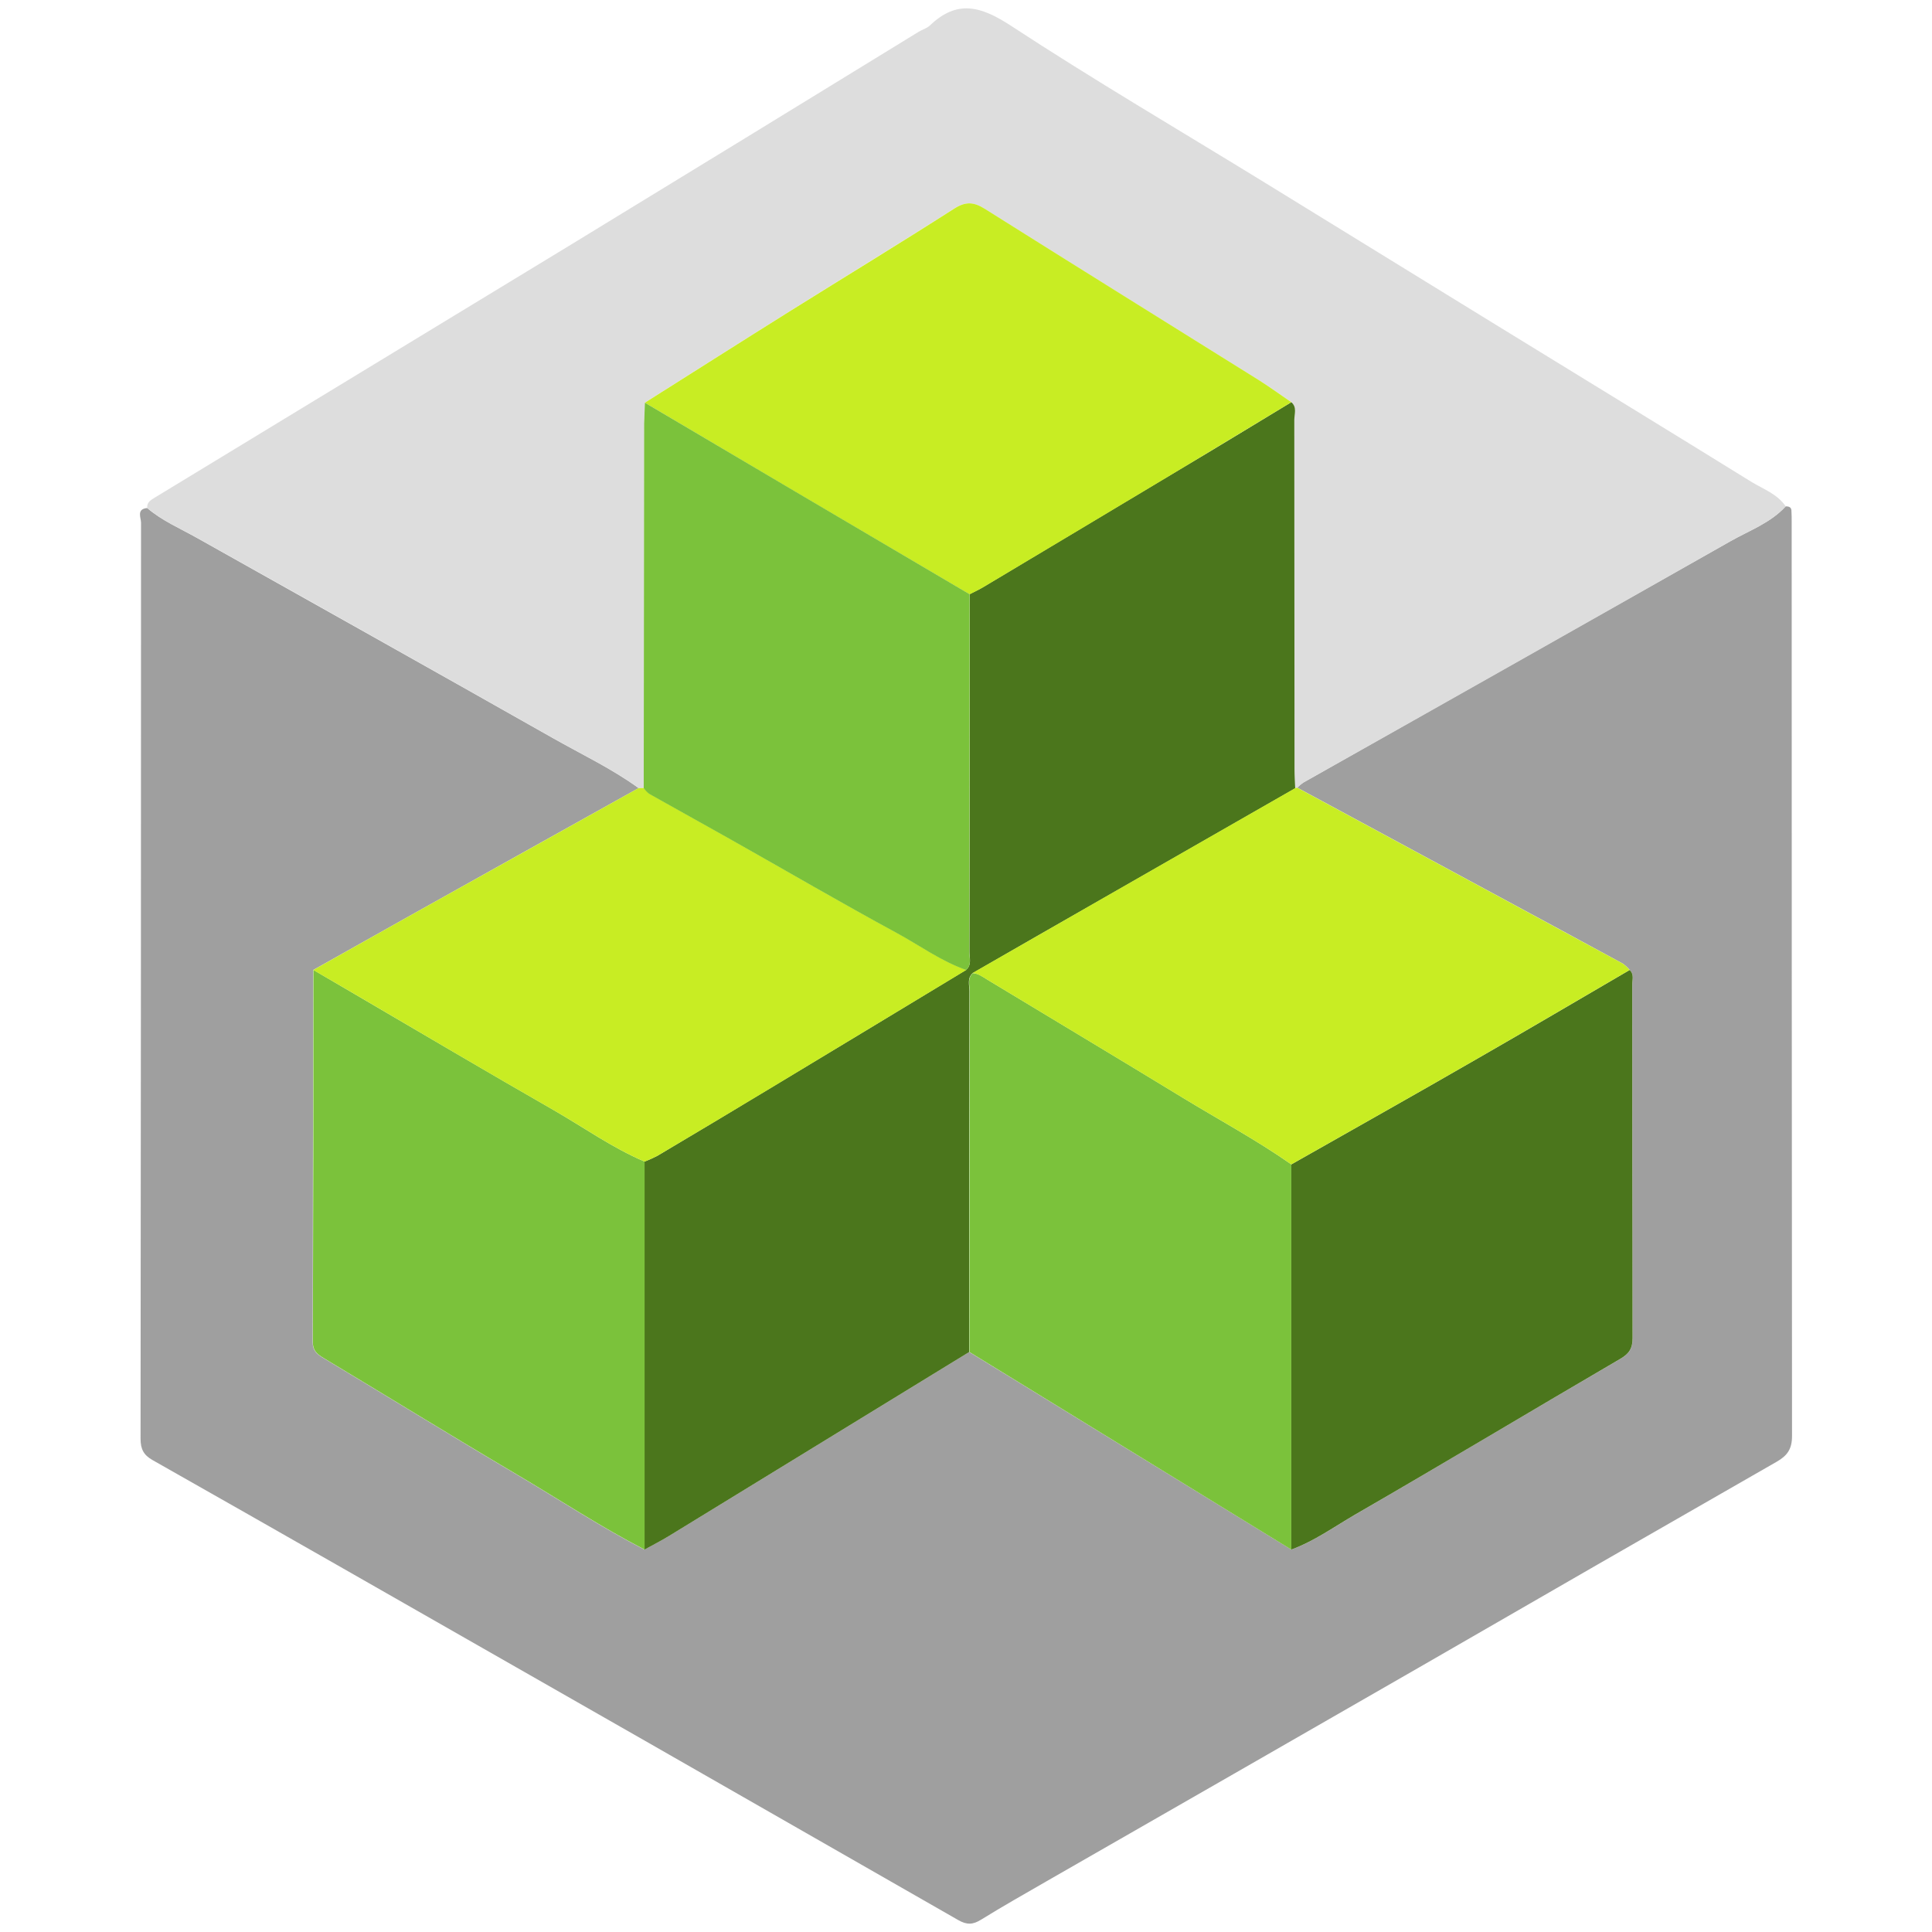
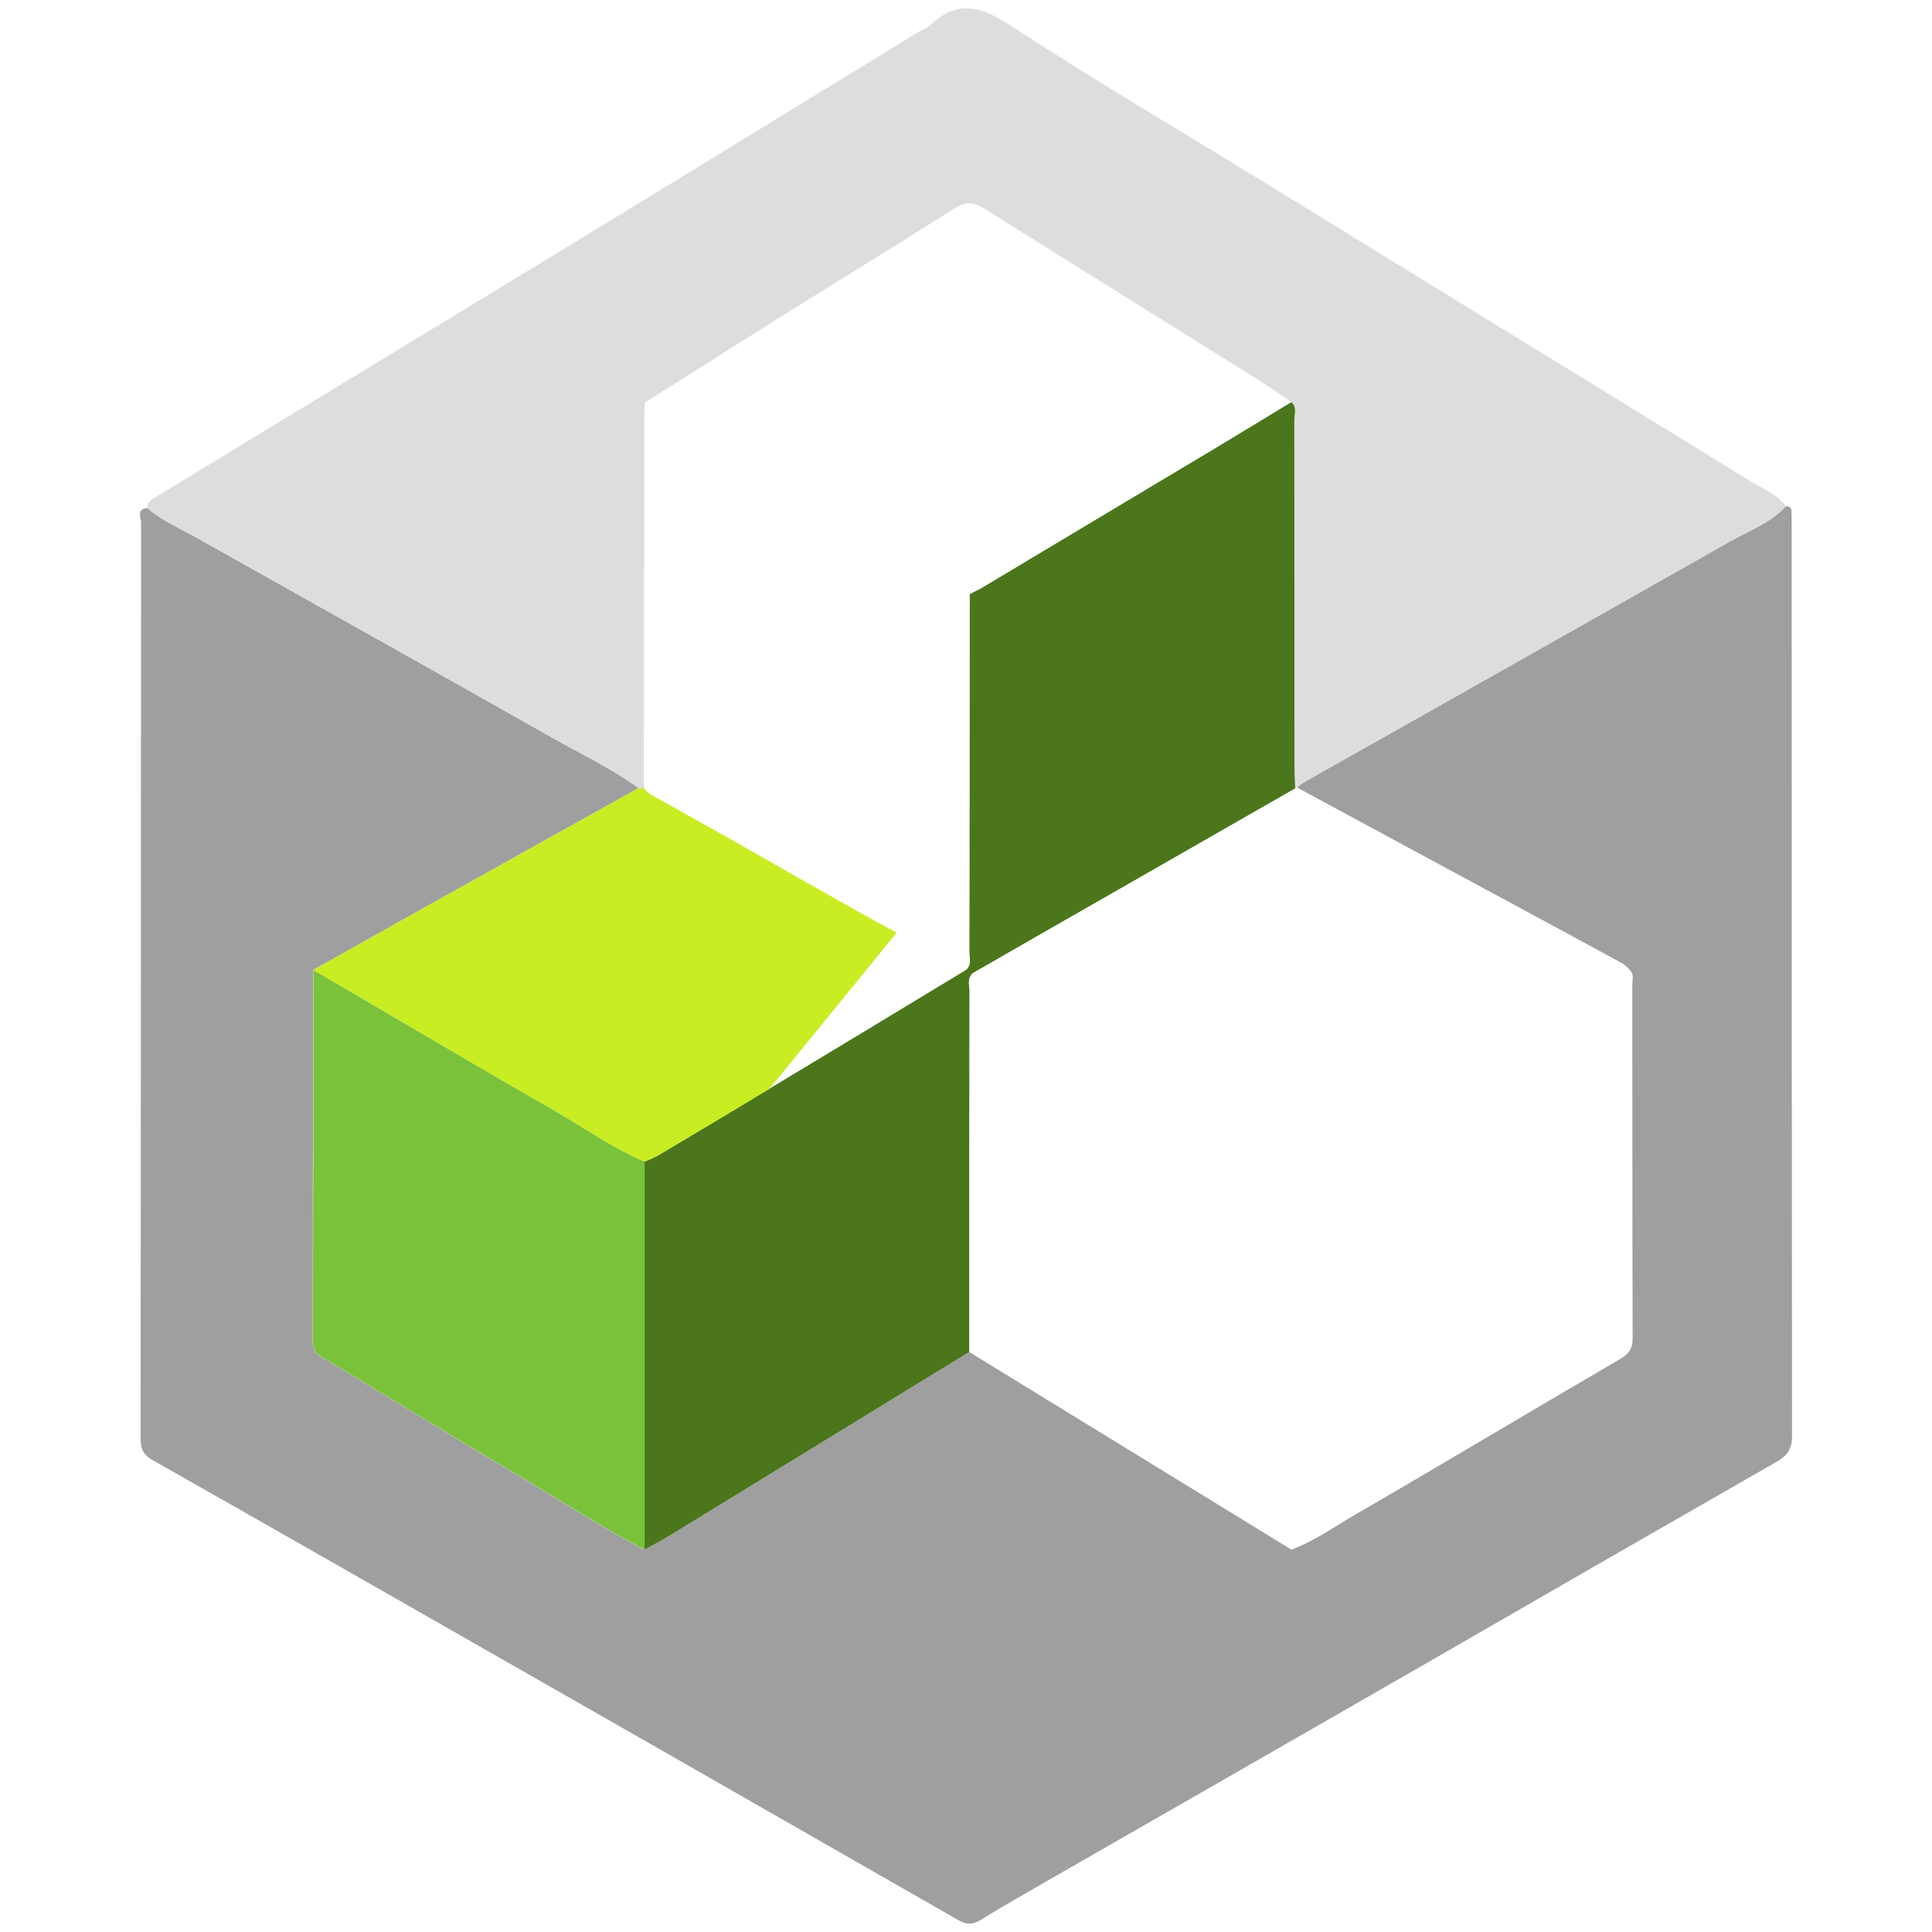
<svg xmlns="http://www.w3.org/2000/svg" viewBox="0 0 500 500">
  <defs />
  <title>logo-top-b-space</title>
  <path class="cls-1" d="M 462.141 131.039 C 462.867 131.039 463.568 131.204 463.618 132.103 C 463.692 133.192 463.684 134.298 463.684 135.403 C 463.684 214.137 463.715 292.874 463.775 371.614 C 463.775 375.013 462.579 376.704 459.808 378.295 C 428.956 395.962 398.135 413.69 367.348 431.478 C 335.221 449.948 303.081 468.396 270.929 486.822 C 265.231 490.12 259.507 493.329 253.932 496.793 C 251.803 498.113 250.261 498.212 248.001 496.918 C 194.989 466.543 141.949 436.223 88.882 405.959 C 72.436 396.573 55.968 387.208 39.478 377.867 C 37.16 376.555 36.376 375.013 36.376 372.324 C 36.458 293.309 36.499 214.297 36.499 135.287 C 36.499 133.984 35.246 131.748 38.092 131.477 C 41.943 134.775 46.628 136.763 51.008 139.23 C 81.682 156.467 112.388 173.632 142.996 190.968 C 150.477 195.208 158.288 198.895 165.266 203.96 C 146.021 214.676 126.806 225.398 107.622 236.126 C 98.755 241.075 89.921 246.081 81.064 251.03 C 81.03 283.137 80.981 315.245 80.915 347.358 C 80.915 349.527 81.97 350.426 83.628 351.424 C 100.33 361.437 116.909 371.673 133.676 381.578 C 144.696 388.086 155.394 395.154 166.775 401.044 C 168.903 399.863 171.089 398.766 173.159 397.496 C 199.058 381.644 224.948 365.777 250.83 349.898 L 334.208 401.035 C 340.221 398.833 345.401 395.063 350.87 391.897 C 373.765 378.651 396.439 365.025 419.327 351.688 C 421.661 350.327 422.535 348.982 422.527 346.294 C 422.428 315.834 422.47 285.375 422.436 254.907 C 422.436 253.611 422.989 252.152 421.769 251.037 C 421.25 250.416 420.653 249.861 419.995 249.389 C 409.371 243.61 398.737 237.852 388.092 232.118 L 335.734 203.844 C 336.207 203.356 336.726 202.917 337.285 202.532 C 374.125 181.725 410.966 160.907 447.808 140.079 C 452.681 137.308 458.183 135.361 462.141 131.039 Z" style="fill: rgb(159, 159, 159);" />
  <path class="cls-3" d="M 462.141 131.039 C 458.183 135.361 452.681 137.308 447.774 140.112 C 410.988 161.007 374.147 181.824 337.251 202.565 C 336.694 202.95 336.173 203.39 335.701 203.877 C 335.536 203.934 335.364 203.976 335.189 204.001 C 335.132 202.351 335.008 200.701 335.008 199.051 C 335.008 168.914 334.992 138.778 334.959 108.646 C 334.959 107.128 335.718 105.347 334.184 104.06 C 331.404 102.172 328.691 100.192 325.845 98.418 C 302.206 83.638 278.502 68.965 254.913 54.078 C 251.935 52.197 249.873 52.09 246.862 54.012 C 232.948 62.903 218.82 71.481 204.848 80.241 C 192.155 88.183 179.519 96.217 166.858 104.209 C 166.858 105.989 166.734 107.78 166.734 109.562 C 166.691 141.024 166.655 172.49 166.627 203.96 L 165.257 203.918 C 158.256 198.862 150.412 195.175 142.988 190.937 C 112.378 173.615 81.715 156.369 50.999 139.197 C 46.619 136.721 41.927 134.783 38.084 131.443 C 38.001 129.926 39.089 129.373 40.179 128.705 C 75.789 107.079 111.383 85.444 146.964 63.803 C 177.266 45.311 207.542 26.778 237.791 8.203 C 238.722 7.634 239.886 7.329 240.653 6.594 C 247.721 -0.168 253.848 1.588 261.626 6.661 C 283.153 20.756 305.383 33.78 327.321 47.257 C 347.502 59.656 367.677 72.069 387.845 84.496 C 409.66 97.899 431.518 111.244 453.283 124.721 C 456.368 126.585 459.972 127.855 462.141 131.039 Z" style="fill: rgb(221, 221, 221);" />
  <path class="cls-4" d="M 334.192 104.085 C 335.725 105.388 334.968 107.154 334.968 108.671 C 335 138.808 335.017 168.942 335.017 199.068 C 335.017 200.717 335.14 202.367 335.198 204.017 L 284.787 232.884 C 273.734 239.187 262.71 245.508 251.713 251.855 C 250.244 253.191 250.887 254.955 250.887 256.507 C 250.828 287.645 250.805 318.778 250.822 349.906 L 173.15 397.504 C 171.08 398.775 168.895 399.871 166.767 401.052 L 166.767 300.633 C 167.893 300.204 168.996 299.711 170.067 299.156 C 179.722 293.421 189.364 287.647 198.992 281.836 C 216.038 271.575 233.062 261.293 250.062 250.989 C 251.531 249.645 250.887 247.879 250.887 246.328 C 250.954 215.465 250.985 184.604 250.978 153.746 C 252.182 153.119 253.453 152.55 254.583 151.857 C 271.53 141.728 288.473 131.588 305.414 121.438 C 315.007 115.764 324.592 109.891 334.192 104.085 Z" style="fill: rgb(75, 118, 28);" />
-   <path class="cls-4" d="M 421.751 251.03 C 422.972 252.144 422.42 253.603 422.42 254.899 C 422.42 285.366 422.45 315.828 422.51 346.286 C 422.51 348.974 421.645 350.319 419.31 351.679 C 396.464 365.016 373.79 378.642 350.853 391.888 C 345.384 395.055 340.204 398.825 334.192 401.026 L 334.192 301.342 C 350.242 292.22 366.359 283.197 382.343 273.968 C 395.54 266.404 408.629 258.685 421.751 251.03 Z" style="fill: rgb(75, 118, 28);" />
  <path class="cls-5" d="M 166.825 300.616 L 166.825 401.035 C 155.443 395.146 144.746 388.077 133.726 381.57 C 116.957 371.673 100.38 361.429 83.678 351.416 C 82.028 350.417 80.955 349.518 80.963 347.35 C 81.064 315.243 81.113 283.134 81.113 251.022 L 91.703 257.216 C 108.908 267.27 126.063 277.424 143.344 287.321 C 151.137 291.816 158.511 297.078 166.825 300.616 Z" style="fill: rgb(123, 194, 59);" />
-   <path class="cls-5" d="M 334.192 301.342 L 334.192 401.035 L 250.887 349.898 C 250.887 318.765 250.909 287.631 250.954 256.498 C 250.954 254.947 250.278 253.199 251.779 251.847 C 253.205 251.954 254.302 252.762 255.474 253.497 C 272.242 263.641 289.059 273.696 305.786 283.898 C 315.222 289.672 325.069 294.942 334.192 301.342 Z" style="fill: rgb(123, 194, 59);" />
-   <path class="cls-6" d="M 334.192 301.342 C 325.045 294.942 315.222 289.672 305.704 283.865 C 288.969 273.663 272.152 263.608 255.391 253.463 C 254.22 252.754 253.123 251.945 251.697 251.813 L 284.77 232.843 L 335.189 203.976 C 335.364 203.95 335.536 203.91 335.701 203.852 L 388.059 232.126 L 419.971 249.381 C 420.628 249.853 421.225 250.408 421.743 251.03 C 408.621 258.676 395.531 266.396 382.359 273.96 C 366.359 283.197 350.267 292.22 334.192 301.342 Z" style="fill: rgb(200, 237, 35);" />
-   <path class="cls-6" d="M 166.825 300.616 C 158.495 297.078 151.154 291.816 143.344 287.337 C 126.022 277.44 108.908 267.27 91.703 257.216 L 81.087 251.03 C 89.946 246.081 98.779 241.058 107.645 236.11 C 126.859 225.375 146.073 214.653 165.291 203.942 L 166.66 203.942 C 167.05 204.495 167.517 204.99 168.046 205.411 C 175.073 209.378 182.133 213.263 189.16 217.23 C 203.437 225.297 217.599 233.577 232.049 241.388 C 238.038 244.639 243.596 248.72 250.096 251.014 L 199.099 281.819 C 189.482 287.62 179.84 293.379 170.174 299.1 C 169.089 299.669 167.971 300.176 166.825 300.616 Z" style="fill: rgb(200, 237, 35);" />
-   <path class="cls-6" d="M 334.192 104.085 C 324.584 109.859 314.998 115.73 305.373 121.505 C 288.449 131.667 271.504 141.806 254.541 151.922 C 253.379 152.615 252.141 153.185 250.937 153.812 L 205.912 127.311 L 166.891 104.217 C 179.551 96.225 192.188 88.191 204.881 80.249 C 218.901 71.49 232.981 62.928 246.896 54.02 C 249.907 52.098 251.969 52.205 254.945 54.086 C 278.519 68.933 302.222 83.646 325.878 98.428 C 328.707 100.216 331.42 102.196 334.192 104.085 Z" style="fill: rgb(200, 237, 35);" />
-   <path class="cls-5" d="M 166.891 104.216 C 179.901 111.915 192.907 119.599 205.912 127.269 L 250.945 153.795 C 250.945 184.654 250.914 215.514 250.856 246.378 C 250.856 247.928 251.531 249.676 250.031 251.037 C 243.53 248.745 237.971 244.662 231.983 241.412 C 217.566 233.602 203.405 225.32 189.095 217.254 C 182.066 213.287 175.007 209.402 167.98 205.435 C 167.449 205.014 166.983 204.52 166.594 203.967 C 166.627 172.498 166.662 141.032 166.702 109.569 C 166.759 107.804 166.85 106.014 166.891 104.216 Z" style="fill: rgb(123, 194, 59);" />
+   <path class="cls-6" d="M 166.825 300.616 C 158.495 297.078 151.154 291.816 143.344 287.337 C 126.022 277.44 108.908 267.27 91.703 257.216 L 81.087 251.03 C 89.946 246.081 98.779 241.058 107.645 236.11 C 126.859 225.375 146.073 214.653 165.291 203.942 L 166.66 203.942 C 167.05 204.495 167.517 204.99 168.046 205.411 C 175.073 209.378 182.133 213.263 189.16 217.23 C 203.437 225.297 217.599 233.577 232.049 241.388 L 199.099 281.819 C 189.482 287.62 179.84 293.379 170.174 299.1 C 169.089 299.669 167.971 300.176 166.825 300.616 Z" style="fill: rgb(200, 237, 35);" />
</svg>